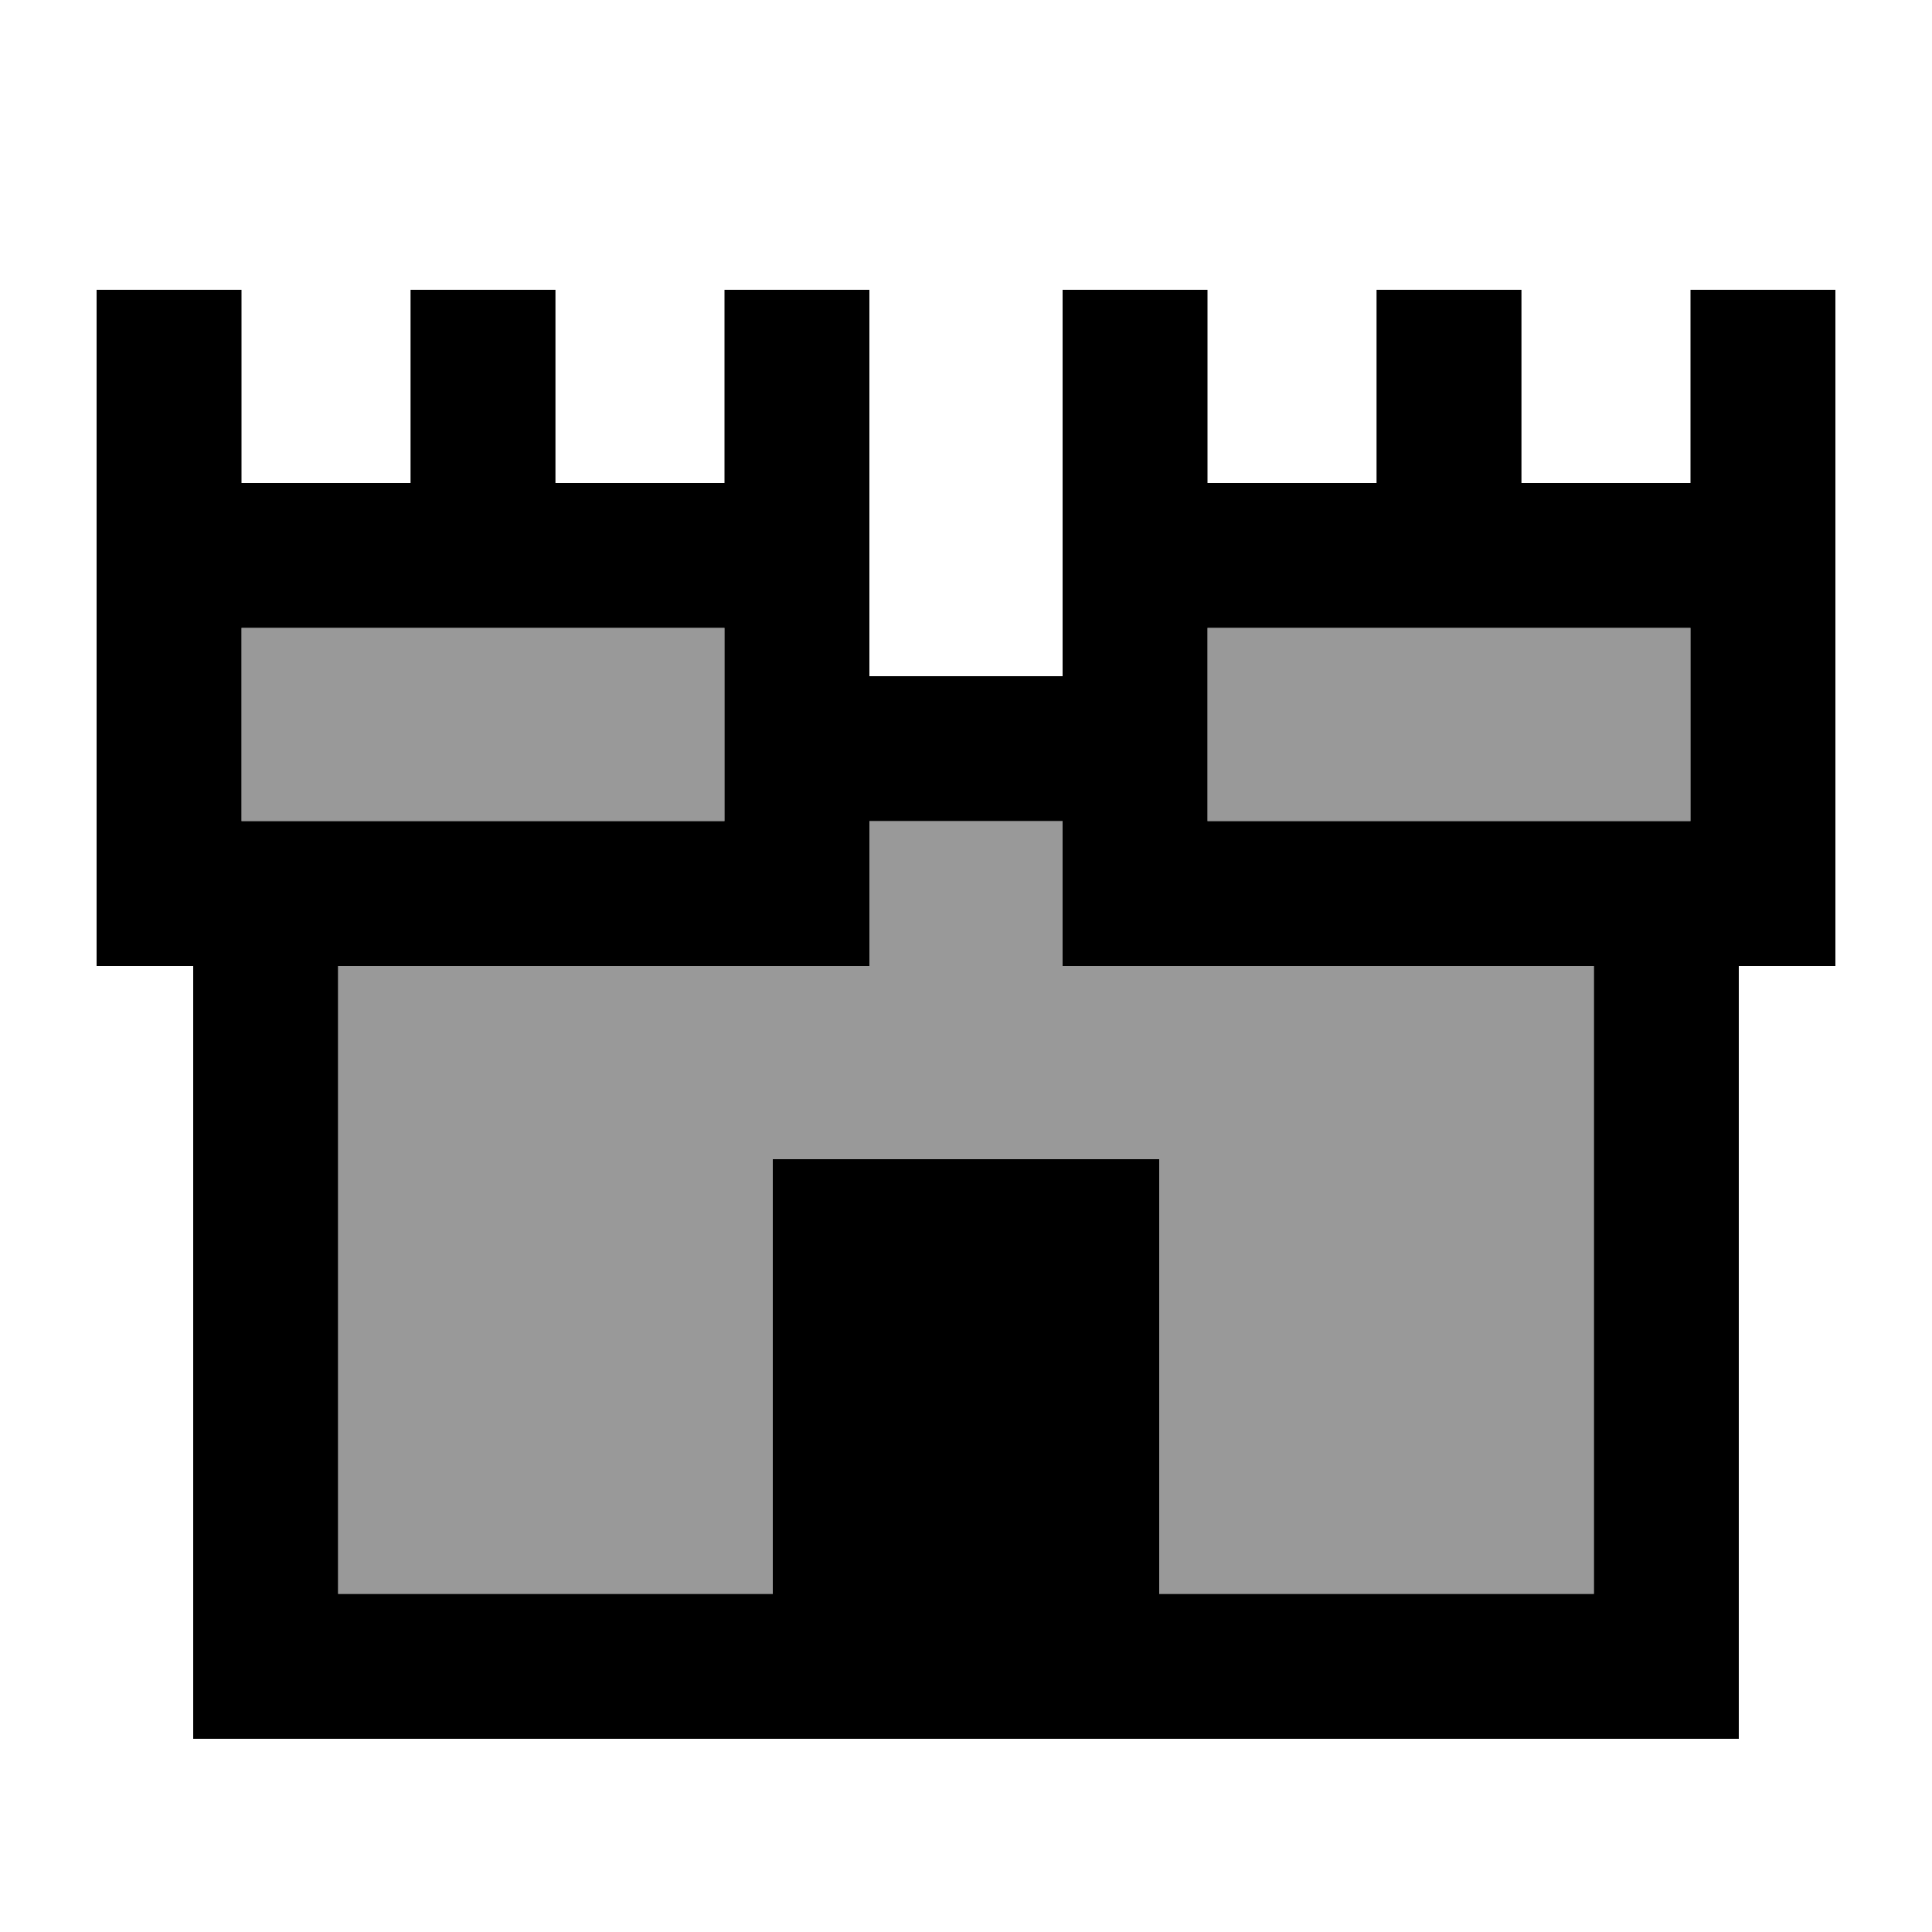
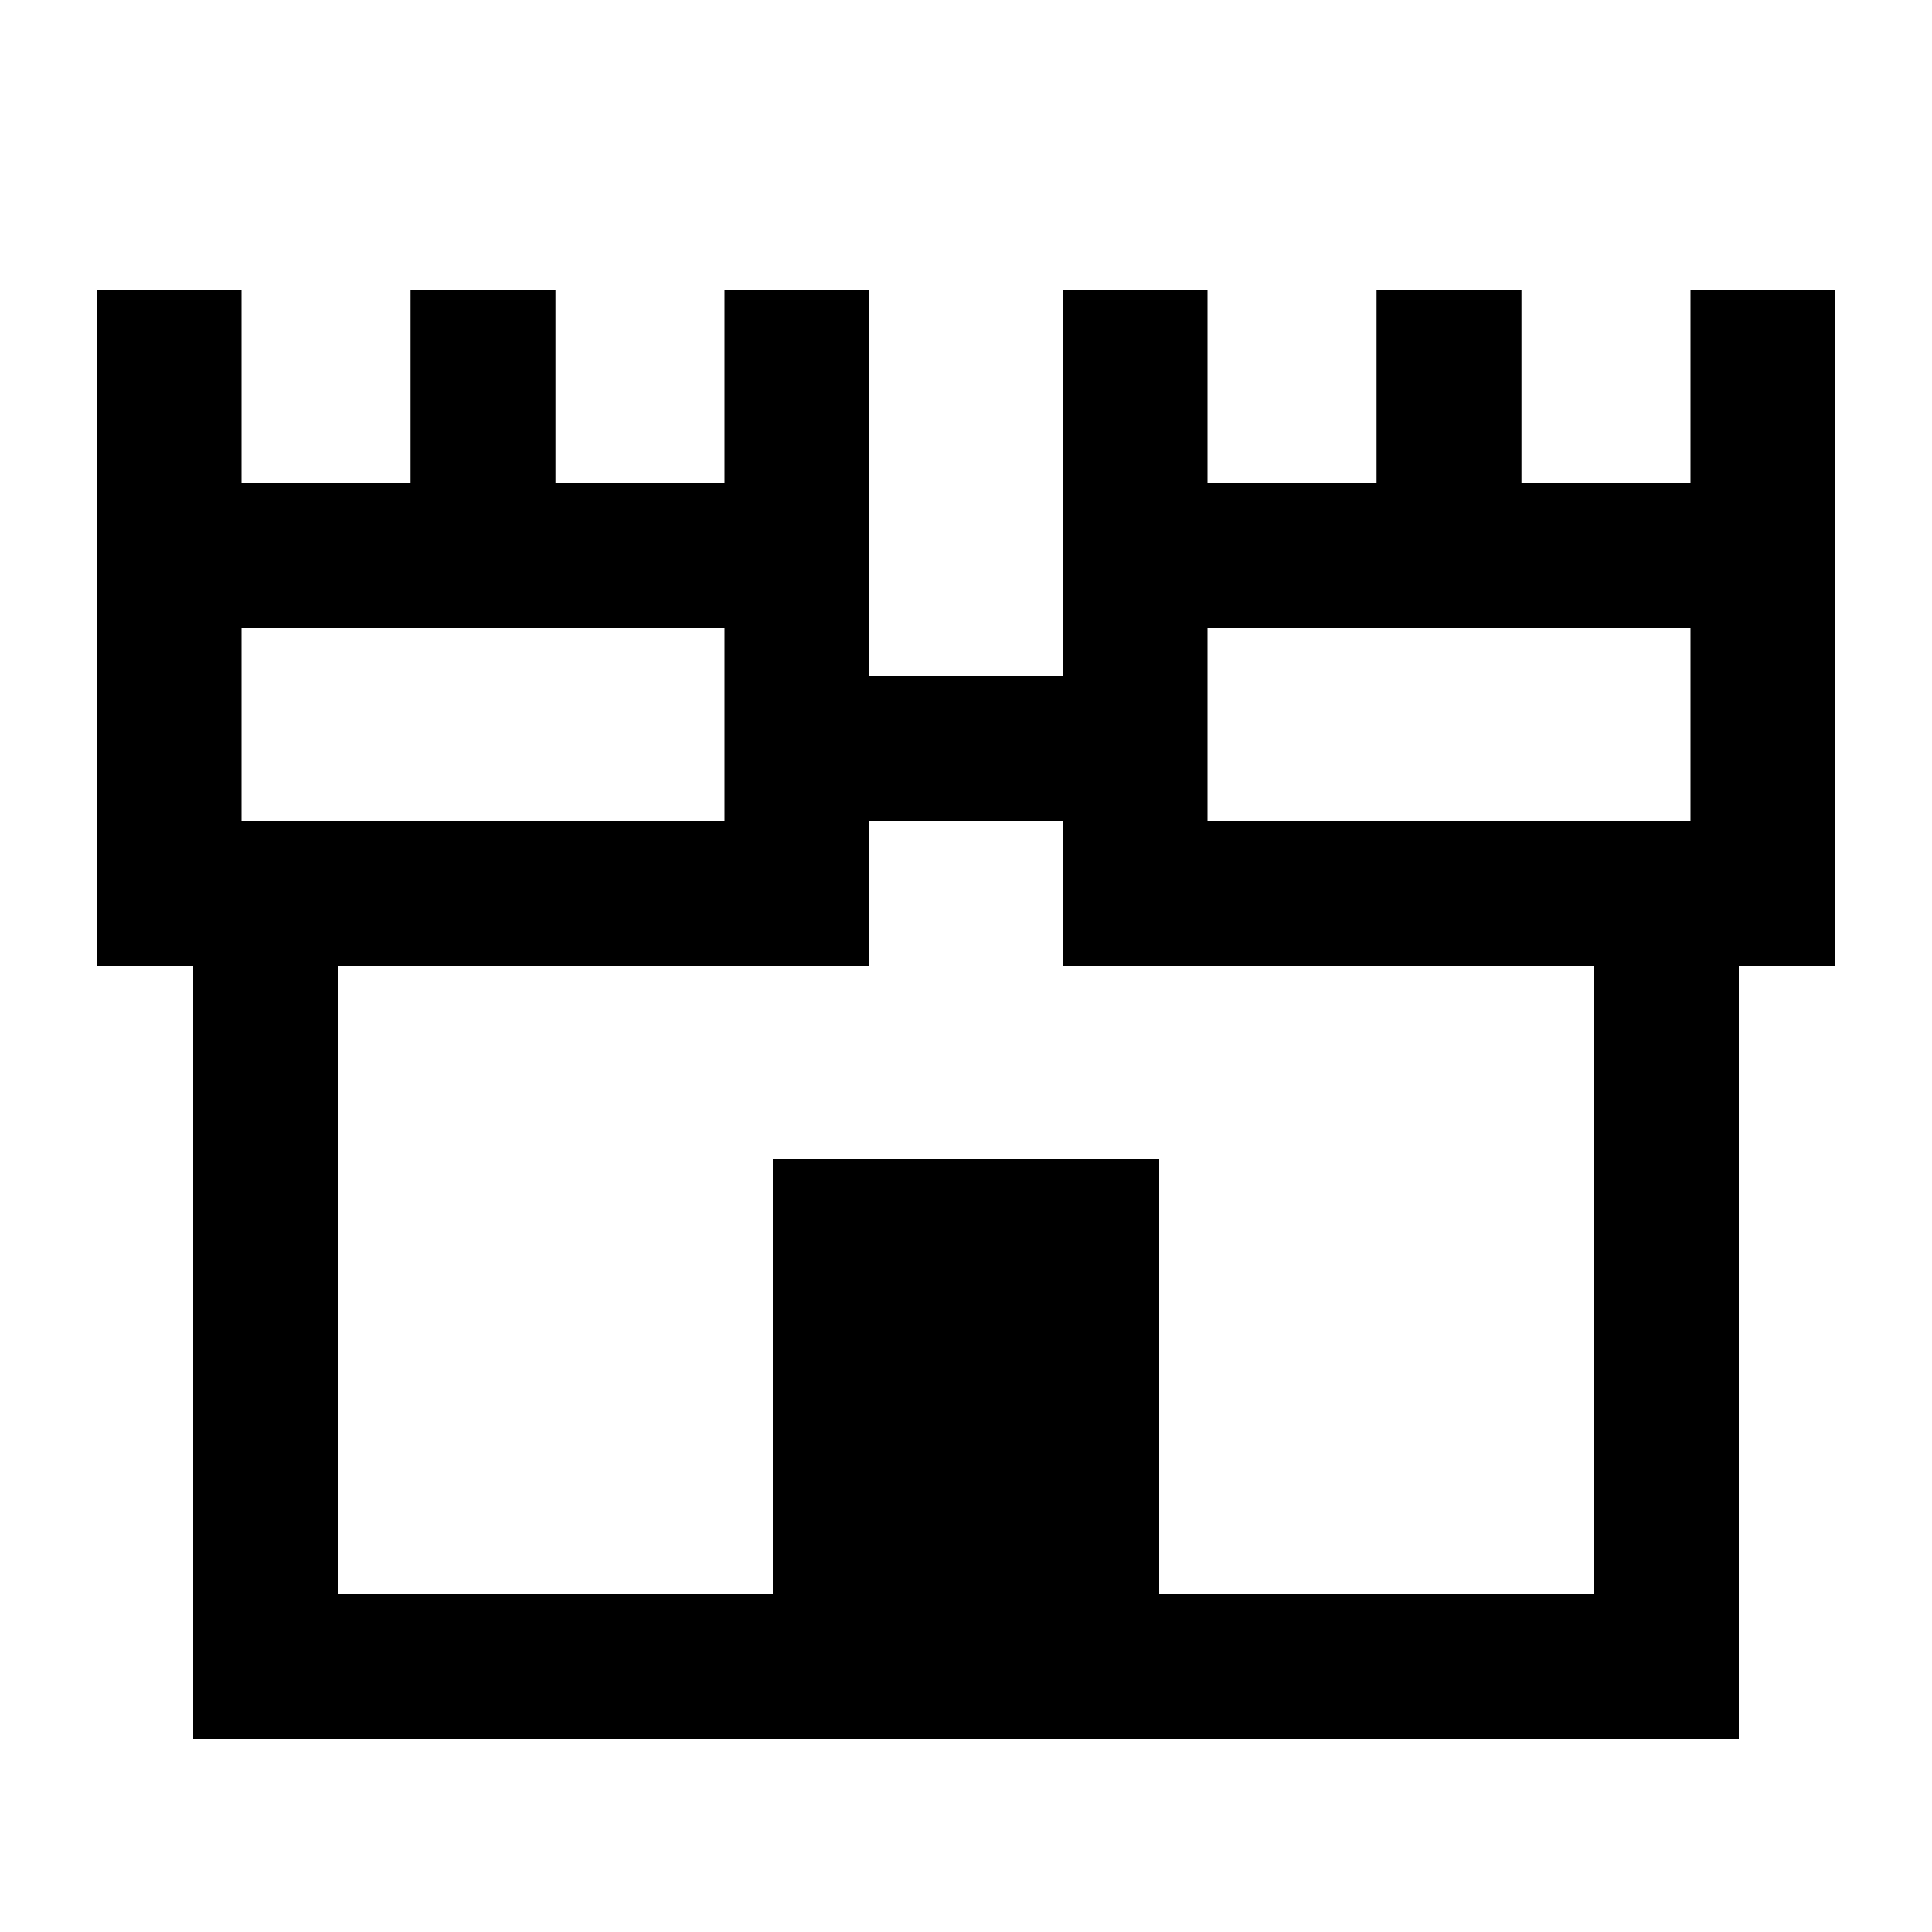
<svg xmlns="http://www.w3.org/2000/svg" viewBox="0 0 640 640">
-   <path opacity=".4" fill="currentColor" d="M80 208L80 272L240 272L240 208L80 208zM112 320L112 528L256 528L256 384L384 384L384 528L528 528L528 320L352 320L352 272L288 272L288 320L112 320zM400 208L400 272L560 272L560 208L400 208z" />
  <path fill="currentColor" d="M80 96L80 160L136 160L136 96L184 96L184 160L240 160L240 96L288 96L288 224L352 224L352 96L400 96L400 160L456 160L456 96L504 96L504 160L560 160L560 96L608 96L608 320L576 320L576 576L64 576L64 320L32 320L32 96L80 96zM288 296L288 320L112 320L112 528L256 528L256 384L384 384L384 528L528 528L528 320L352 320L352 272L288 272L288 296zM560 208L400 208L400 272L560 272L560 208zM80 272L240 272L240 208L80 208L80 272z" />
</svg>